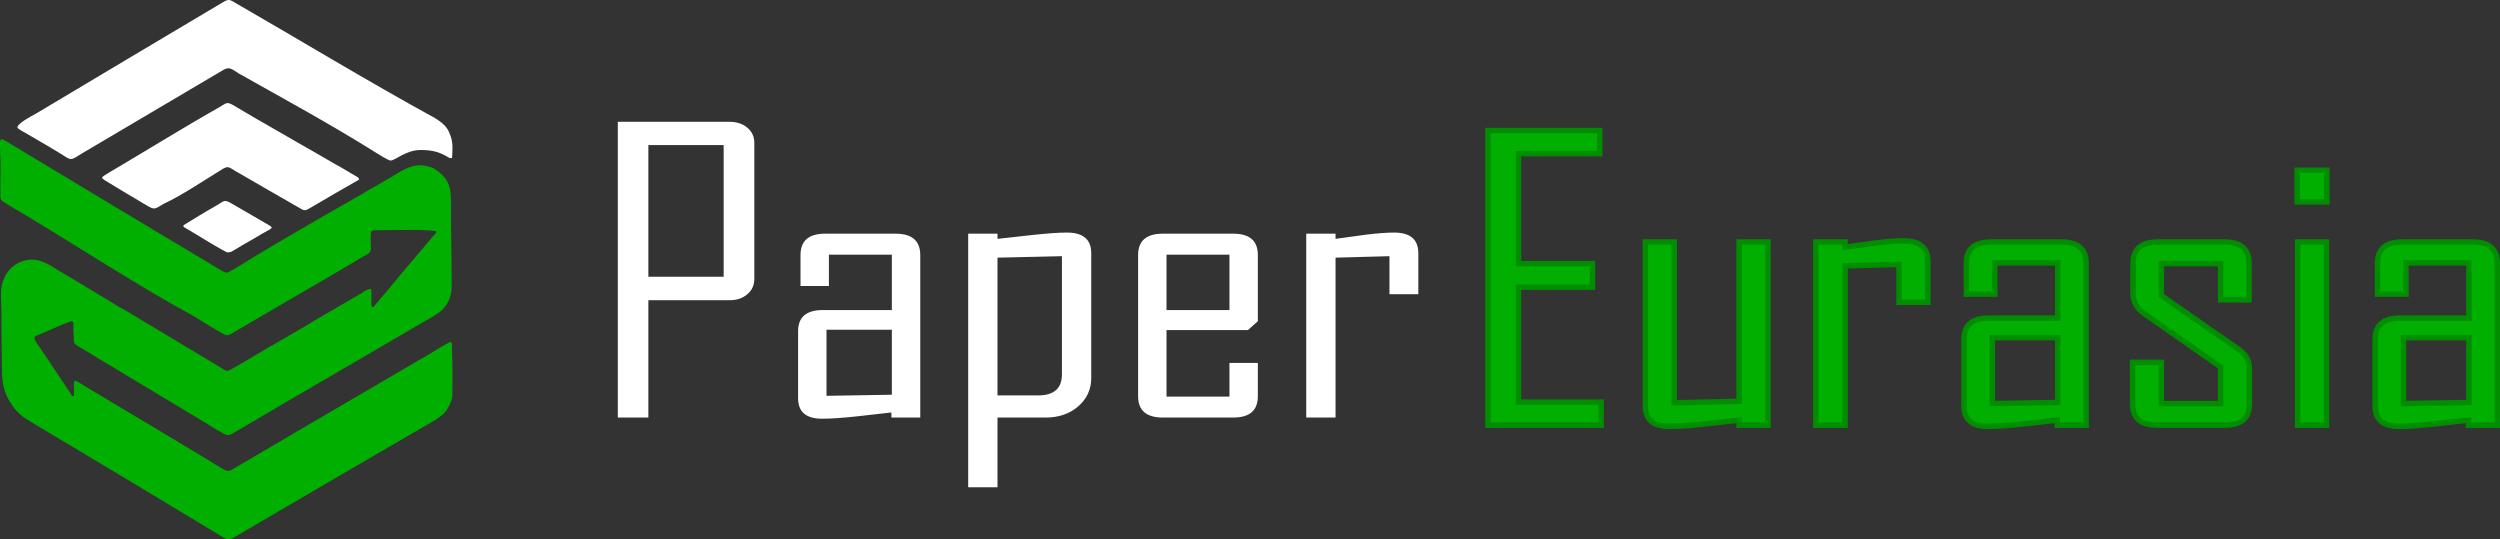
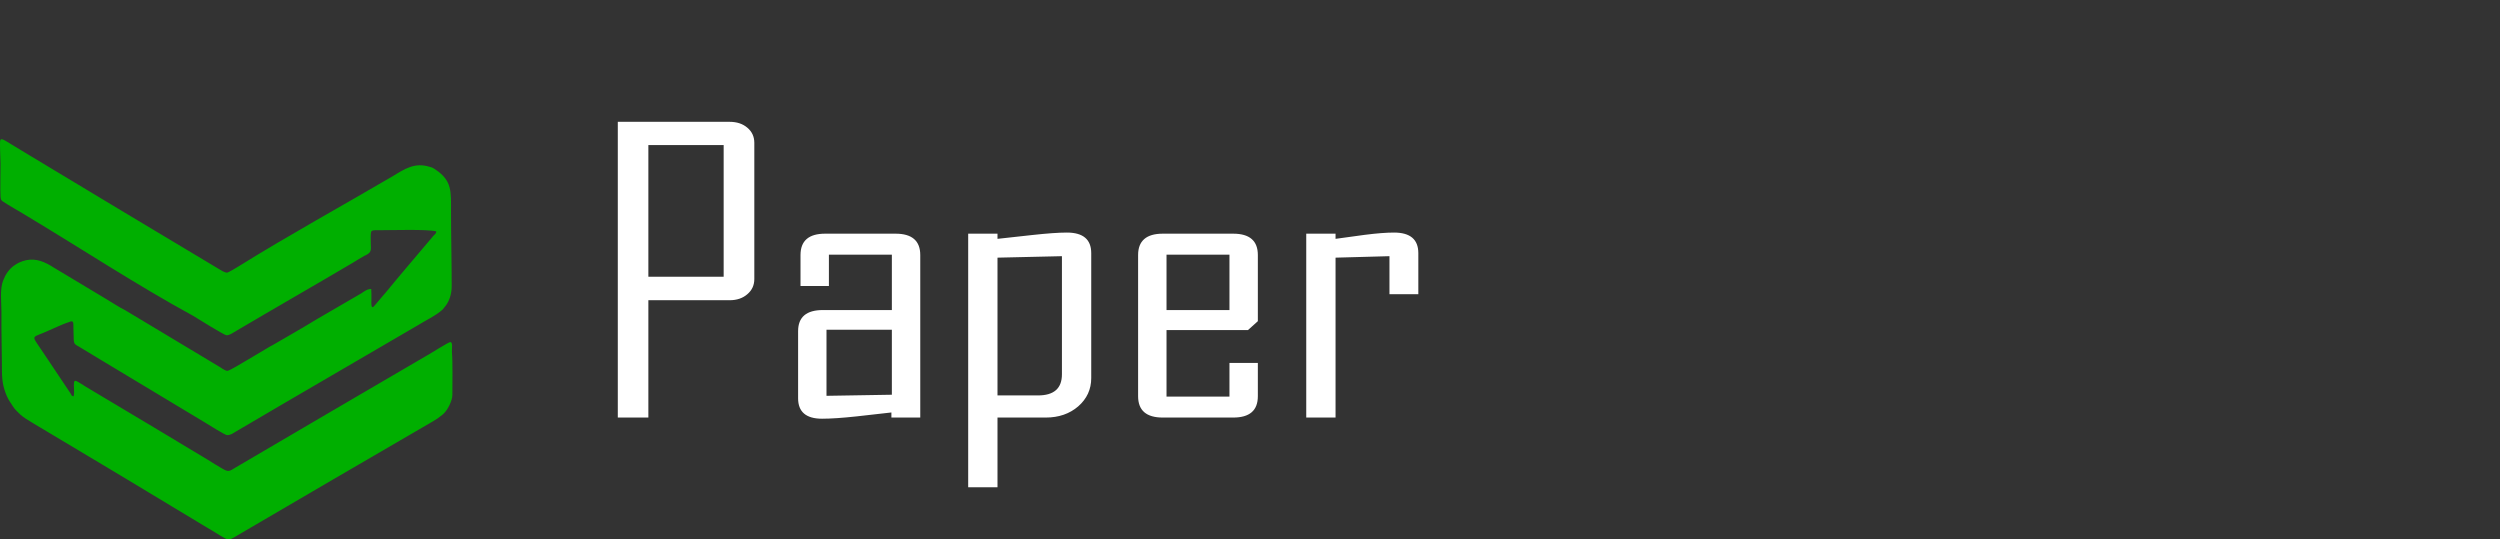
<svg xmlns="http://www.w3.org/2000/svg" width="287.31px" height="62px" viewBox="0 0 287.31 62" version="1.1">
  <rect x="0" y="0" width="287.31" height="62" fill="#333333" stroke="none" />
  <title>Logo</title>
  <g id="Page-1" stroke="none" stroke-width="1" fill="none" fill-rule="evenodd">
    <g id="01---ANA-SAYFA" transform="translate(-166, -38)">
      <g id="Logo" transform="translate(166, 38)">
        <path d="M26.037,38.531 C26.345,38.531 26.654,38.324 26.912,38.167 C31.407,35.505 35.98,32.897 40.478,30.238 C40.914,29.979 41.401,29.666 41.863,29.404 C42.018,29.352 42.095,29.301 42.222,29.223 C42.762,28.91 42.608,28.518 42.608,27.865 C42.608,27.579 42.584,27.006 42.635,26.744 C42.662,26.431 42.943,26.458 43.457,26.458 C45.127,26.458 49.109,26.326 50.136,26.588 C50.136,26.901 49.907,26.952 49.753,27.163 C49.7,27.214 49.7,27.241 49.649,27.293 C47.851,29.431 46.026,31.542 44.255,33.707 C44.151,33.812 44.124,33.864 44.024,33.969 L43.098,35.062 C42.584,35.74 42.685,34.803 42.685,34.333 C42.685,34.15 42.685,33.942 42.685,33.758 C42.685,33.499 42.662,33.394 42.662,33.21 C42.199,33.21 41.89,33.472 41.531,33.707 L36.419,36.679 C34.721,37.721 33,38.688 31.303,39.679 C31.125,39.757 30.971,39.86 30.79,39.965 L28.247,41.477 C27.861,41.687 26.372,42.624 26.114,42.624 C25.959,42.624 25.523,42.365 25.396,42.26 L14.399,35.661 C13.678,35.297 13.011,34.854 12.319,34.436 C11.856,34.15 11.417,33.891 10.931,33.602 L6.151,30.735 C5.895,30.578 5.714,30.449 5.433,30.316 C4.352,29.768 3.353,29.639 2.169,30.187 C1.964,30.292 1.759,30.421 1.578,30.551 C1.014,30.97 0.629,31.542 0.371,32.219 C-0.039,33.237 0.166,34.725 0.166,35.845 C0.166,36.496 0.166,37.149 0.166,37.8 L0.216,41.66 C0.216,43.199 0.216,44.006 0.629,45.127 C0.807,45.624 1.014,46.015 1.296,46.406 C1.424,46.614 1.528,46.771 1.682,46.979 C1.81,47.135 2.014,47.319 2.169,47.476 C2.632,47.969 3.275,48.31 3.866,48.674 C10.495,52.613 17.123,56.6 23.725,60.591 C23.93,60.723 24.138,60.826 24.342,60.955 C24.651,61.139 25.986,62 26.191,62 C26.476,62 26.577,61.922 26.835,61.792 C34.44,57.332 42.095,52.872 49.726,48.439 C50.344,48.075 50.317,48.075 50.884,47.632 C51.421,47.189 51.987,46.066 51.987,45.389 C51.987,44.112 52.038,41.66 51.937,40.462 C51.91,40.122 52.065,39.314 51.756,39.314 C51.525,39.314 49.391,40.697 48.982,40.904 C41.685,45.181 34.362,49.43 27.066,53.733 C26.345,54.176 26.268,54.282 25.523,53.839 C24.959,53.499 24.393,53.185 23.853,52.821 C19.77,50.343 15.657,47.918 11.572,45.467 C10.904,45.051 9.954,44.527 9.337,44.112 C9.26,44.061 9.183,44.006 9.079,43.955 C8.593,43.669 8.489,43.642 8.489,44.32 C8.489,44.816 8.566,45.051 8.465,45.545 C8.234,45.545 8.207,45.389 8.103,45.205 C7.076,43.669 6.023,42.103 4.996,40.564 C3.712,38.583 3.507,38.845 4.943,38.269 C5.946,37.854 7.127,37.255 8.13,36.941 C8.542,36.809 8.412,37.462 8.438,37.721 C8.438,38.01 8.465,38.297 8.465,38.661 C8.465,39.625 8.566,39.522 9.156,39.887 C9.981,40.384 10.75,40.85 11.572,41.347 C15.58,43.771 19.616,46.172 23.621,48.596 C23.93,48.78 25.859,50.005 26.09,50.005 C26.553,50.005 26.758,49.794 27.167,49.563 C34.158,45.44 41.119,41.425 48.106,37.33 C48.851,36.863 49.881,36.366 50.575,35.818 C50.884,35.583 50.984,35.454 51.216,35.14 C51.652,34.568 51.91,33.758 51.91,32.897 C51.91,29.979 51.833,27.187 51.833,24.242 C51.833,22.025 51.961,20.773 50.059,19.496 C49.804,19.312 49.649,19.234 49.314,19.155 C47.67,18.662 46.54,19.39 45.178,20.225 C39.347,23.643 33.181,27.031 27.476,30.578 C27.271,30.708 26.244,31.334 26.09,31.334 C25.805,31.334 25.369,31.048 25.114,30.891 C17.892,26.561 10.673,22.26 3.48,17.906 L0.679,16.21 C-0.143,15.713 0.011,16.105 0.011,17.303 C0.011,17.827 0.062,18.243 0.062,18.791 C0.062,19.445 0.011,22.104 0.062,22.598 C0.089,22.884 0.115,23.016 0.32,23.146 C1.092,23.667 2.296,24.32 3.172,24.868 C9.388,28.597 15.812,32.819 22.185,36.288 C22.776,36.652 25.781,38.531 26.037,38.531 L26.037,38.531 Z" id="Logo-Yeşil" fill="#00AF00" />
-         <path d="M2,14.631 C2,14.813 2.926,15.277 3.104,15.379 C4.62,16.281 6.24,17.184 7.73,18.14 C8.27,18.45 8.501,18.191 9.347,17.676 C14.745,14.503 20.115,11.303 25.51,8.13 C26.358,7.588 26.563,7.898 27.436,8.44 C32.652,11.38 38.023,14.294 43.085,17.47 C43.367,17.649 44.625,18.45 44.883,18.45 C45.423,18.45 46.655,17.238 48.325,17.238 C49.637,17.238 50.483,17.443 51.536,18.087 C51.69,18.191 51.69,18.164 51.948,18.164 C51.999,17.339 52.076,16.541 51.821,15.739 C51.717,15.429 51.589,15.096 51.408,14.813 C51.023,14.243 50.56,13.934 49.996,13.573 C42.314,9.369 34.323,4.519 26.795,0.184 C26.228,-0.176 25.996,0.056 25.483,0.339 C18.368,4.57 11.249,8.8 4.133,13.058 C3.694,13.29 2,14.193 2,14.631 L2,14.631 Z M21.092,25.878 C21.092,26.009 21.065,25.982 21.115,26.086 L22.246,26.757 C22.605,26.989 25.919,29 26.127,29 C26.537,29 26.513,28.973 26.999,28.69 C28.002,28.07 29.029,27.528 30.032,26.912 L30.958,26.393 C31.317,26.188 31.29,26.11 30.958,25.905 C29.542,25.079 28.103,24.254 26.691,23.429 C25.664,22.86 25.919,23.041 24.634,23.762 C23.454,24.409 22.273,25.184 21.092,25.878 Z M11.712,20.434 C11.893,20.643 12.148,20.795 12.38,20.926 C13.792,21.802 15.362,22.705 16.825,23.584 C17.801,24.177 17.777,24.022 18.804,23.429 C20.911,22.449 23.504,20.694 25.537,19.454 C26.228,19.016 26.305,19.222 27.154,19.714 C29.62,21.158 32.139,22.577 34.631,24.022 C35.017,24.254 35.171,24.177 35.658,23.893 C37.51,22.809 39.385,21.701 41.26,20.643 C41.26,20.434 41.183,20.411 40.925,20.256 C40.13,19.815 39.358,19.299 38.563,18.888 C35.427,17.056 32.243,15.277 29.106,13.445 L26.744,12.051 C26.023,11.663 25.996,11.869 25.228,12.31 C20.988,14.708 16.774,17.339 12.561,19.815 C12.225,20.047 11.866,20.178 11.712,20.434 L11.712,20.434 Z" id="Logo-Beyaz" fill="#FFFFFF" />
        <path d="M86.689,32.073 C86.689,32.777 86.421,33.362 85.885,33.813 C85.358,34.274 84.676,34.503 83.848,34.503 L74.513,34.503 L74.513,47.987 L71,47.987 L71,14 L83.848,14 C84.676,14 85.358,14.223 85.885,14.674 C86.421,15.12 86.689,15.705 86.689,16.412 L86.689,32.073 Z M83.166,31.806 L83.166,16.67 L74.513,16.67 L74.513,31.806 L83.166,31.806 Z M105.76,47.987 L102.443,47.987 L102.443,47.402 C101.115,47.556 99.775,47.713 98.447,47.853 C96.797,48.031 95.466,48.12 94.475,48.12 C92.635,48.12 91.721,47.333 91.721,45.771 L91.721,38.061 C91.721,36.439 92.671,35.631 94.579,35.631 L102.496,35.631 L102.496,29.269 L95.261,29.269 L95.261,32.872 L91.998,32.872 L91.998,29.308 C91.998,27.677 92.939,26.855 94.829,26.855 L102.928,26.855 C104.81,26.855 105.76,27.677 105.76,29.308 L105.76,47.987 Z M102.496,45.364 L102.496,37.891 L94.984,37.891 L94.984,45.489 L102.496,45.364 Z M125.409,43.451 C125.409,44.746 124.908,45.83 123.917,46.698 C122.922,47.556 121.672,47.987 120.177,47.987 L114.636,47.987 L114.636,56 L111.268,56 L111.268,26.855 L114.636,26.855 L114.636,27.449 C115.964,27.3 117.304,27.152 118.632,27.009 C120.314,26.825 121.645,26.727 122.604,26.727 C124.477,26.727 125.409,27.514 125.409,29.094 L125.409,43.451 Z M122.041,43.012 L122.041,29.441 L114.636,29.611 L114.636,45.444 L119.287,45.444 C121.127,45.444 122.041,44.636 122.041,43.012 Z M144.557,45.533 C144.557,47.173 143.616,47.987 141.725,47.987 L133.63,47.987 C131.748,47.987 130.795,47.173 130.795,45.533 L130.795,29.308 C130.795,27.677 131.748,26.855 133.63,26.855 L141.725,26.855 C143.616,26.855 144.557,27.677 144.557,29.308 L144.557,36.911 L143.42,37.936 L134.061,37.936 L134.061,45.578 L141.294,45.578 L141.294,41.708 L144.557,41.708 L144.557,45.533 L144.557,45.533 Z M141.294,35.631 L141.294,29.269 L134.061,29.269 L134.061,35.631 L141.294,35.631 Z M163,33.808 L159.683,33.808 L159.683,29.441 L153.487,29.611 L153.487,47.987 L150.119,47.987 L150.119,26.855 L153.487,26.855 L153.487,27.449 C154.6,27.3 155.723,27.143 156.851,26.988 C158.2,26.816 159.323,26.727 160.21,26.727 C162.068,26.727 163,27.514 163,29.094 L163,33.808 Z" id="Paper" fill="#FFFFFF" fill-rule="nonzero" />
-         <path d="M184.006,48.867 L171,48.867 L171,15 L183.851,15 L183.851,17.661 L174.514,17.661 L174.514,30.298 L183.02,30.298 L183.02,33.009 L174.514,33.009 L174.514,46.209 L184.006,46.209 L184.006,48.867 L184.006,48.867 Z M203.185,48.867 L199.867,48.867 L199.867,48.284 C198.521,48.438 197.184,48.595 195.853,48.734 C194.23,48.911 192.893,49 191.829,49 C190.007,49 189.092,48.216 189.092,46.659 L189.092,27.809 L192.407,27.809 L192.407,46.289 L199.867,46.12 L199.867,27.809 L203.185,27.809 L203.185,48.867 L203.185,48.867 Z M221.561,34.738 L218.246,34.738 L218.246,30.387 L212.045,30.556 L212.045,48.867 L208.677,48.867 L208.677,27.809 L212.045,27.809 L212.045,28.401 C213.159,28.253 214.282,28.096 215.414,27.942 C216.76,27.771 217.882,27.682 218.773,27.682 C220.628,27.682 221.561,28.466 221.561,30.041 L221.561,34.738 L221.561,34.738 Z M239.748,48.867 L236.431,48.867 L236.431,48.284 C235.102,48.438 233.762,48.595 232.434,48.734 C230.784,48.911 229.456,49 228.461,49 C226.62,49 225.706,48.216 225.706,46.659 L225.706,38.976 C225.706,37.36 226.656,36.555 228.565,36.555 L236.484,36.555 L236.484,30.215 L229.247,30.215 L229.247,33.805 L225.983,33.805 L225.983,30.254 C225.983,28.629 226.924,27.809 228.815,27.809 L236.916,27.809 C238.798,27.809 239.748,28.629 239.748,30.254 L239.748,48.867 L239.748,48.867 Z M236.484,46.253 L236.484,38.807 L228.97,38.807 L228.97,46.378 L236.484,46.253 Z M258.514,46.422 C258.514,48.056 257.564,48.867 255.655,48.867 L247.944,48.867 C246.035,48.867 245.085,48.056 245.085,46.422 L245.085,41.636 L248.4,41.636 L248.4,46.378 L255.205,46.378 L255.205,42.181 L246.399,36.016 C245.559,35.439 245.136,34.684 245.136,33.761 L245.136,30.254 C245.136,28.629 246.086,27.809 247.995,27.809 L255.61,27.809 C257.51,27.809 258.469,28.629 258.469,30.254 L258.469,34.456 L255.205,34.456 L255.205,30.298 L248.4,30.298 L248.4,33.977 L257.278,40.145 C258.106,40.713 258.514,41.474 258.514,42.442 L258.514,46.422 L258.514,46.422 Z M267.416,23.201 L264.005,23.201 L264.005,19.567 L267.416,19.567 L267.416,23.201 Z M267.374,48.867 L264.056,48.867 L264.056,27.809 L267.374,27.809 L267.374,48.867 Z M287,48.867 L283.685,48.867 L283.685,48.284 C282.354,48.438 281.017,48.595 279.686,48.734 C278.039,48.911 276.707,49 275.716,49 C273.875,49 272.961,48.216 272.961,46.659 L272.961,38.976 C272.961,37.36 273.911,36.555 275.817,36.555 L283.736,36.555 L283.736,30.215 L276.502,30.215 L276.502,33.805 L273.235,33.805 L273.235,30.254 C273.235,28.629 274.176,27.809 276.07,27.809 L284.168,27.809 C286.05,27.809 287,28.629 287,30.254 L287,48.867 L287,48.867 Z M283.736,46.253 L283.736,38.807 L276.225,38.807 L276.225,46.378 L283.736,46.253 Z" id="Eurasia" stroke="#008E00" stroke-width="0.62" fill="#00AF00" fill-rule="nonzero" />
      </g>
    </g>
  </g>
</svg>